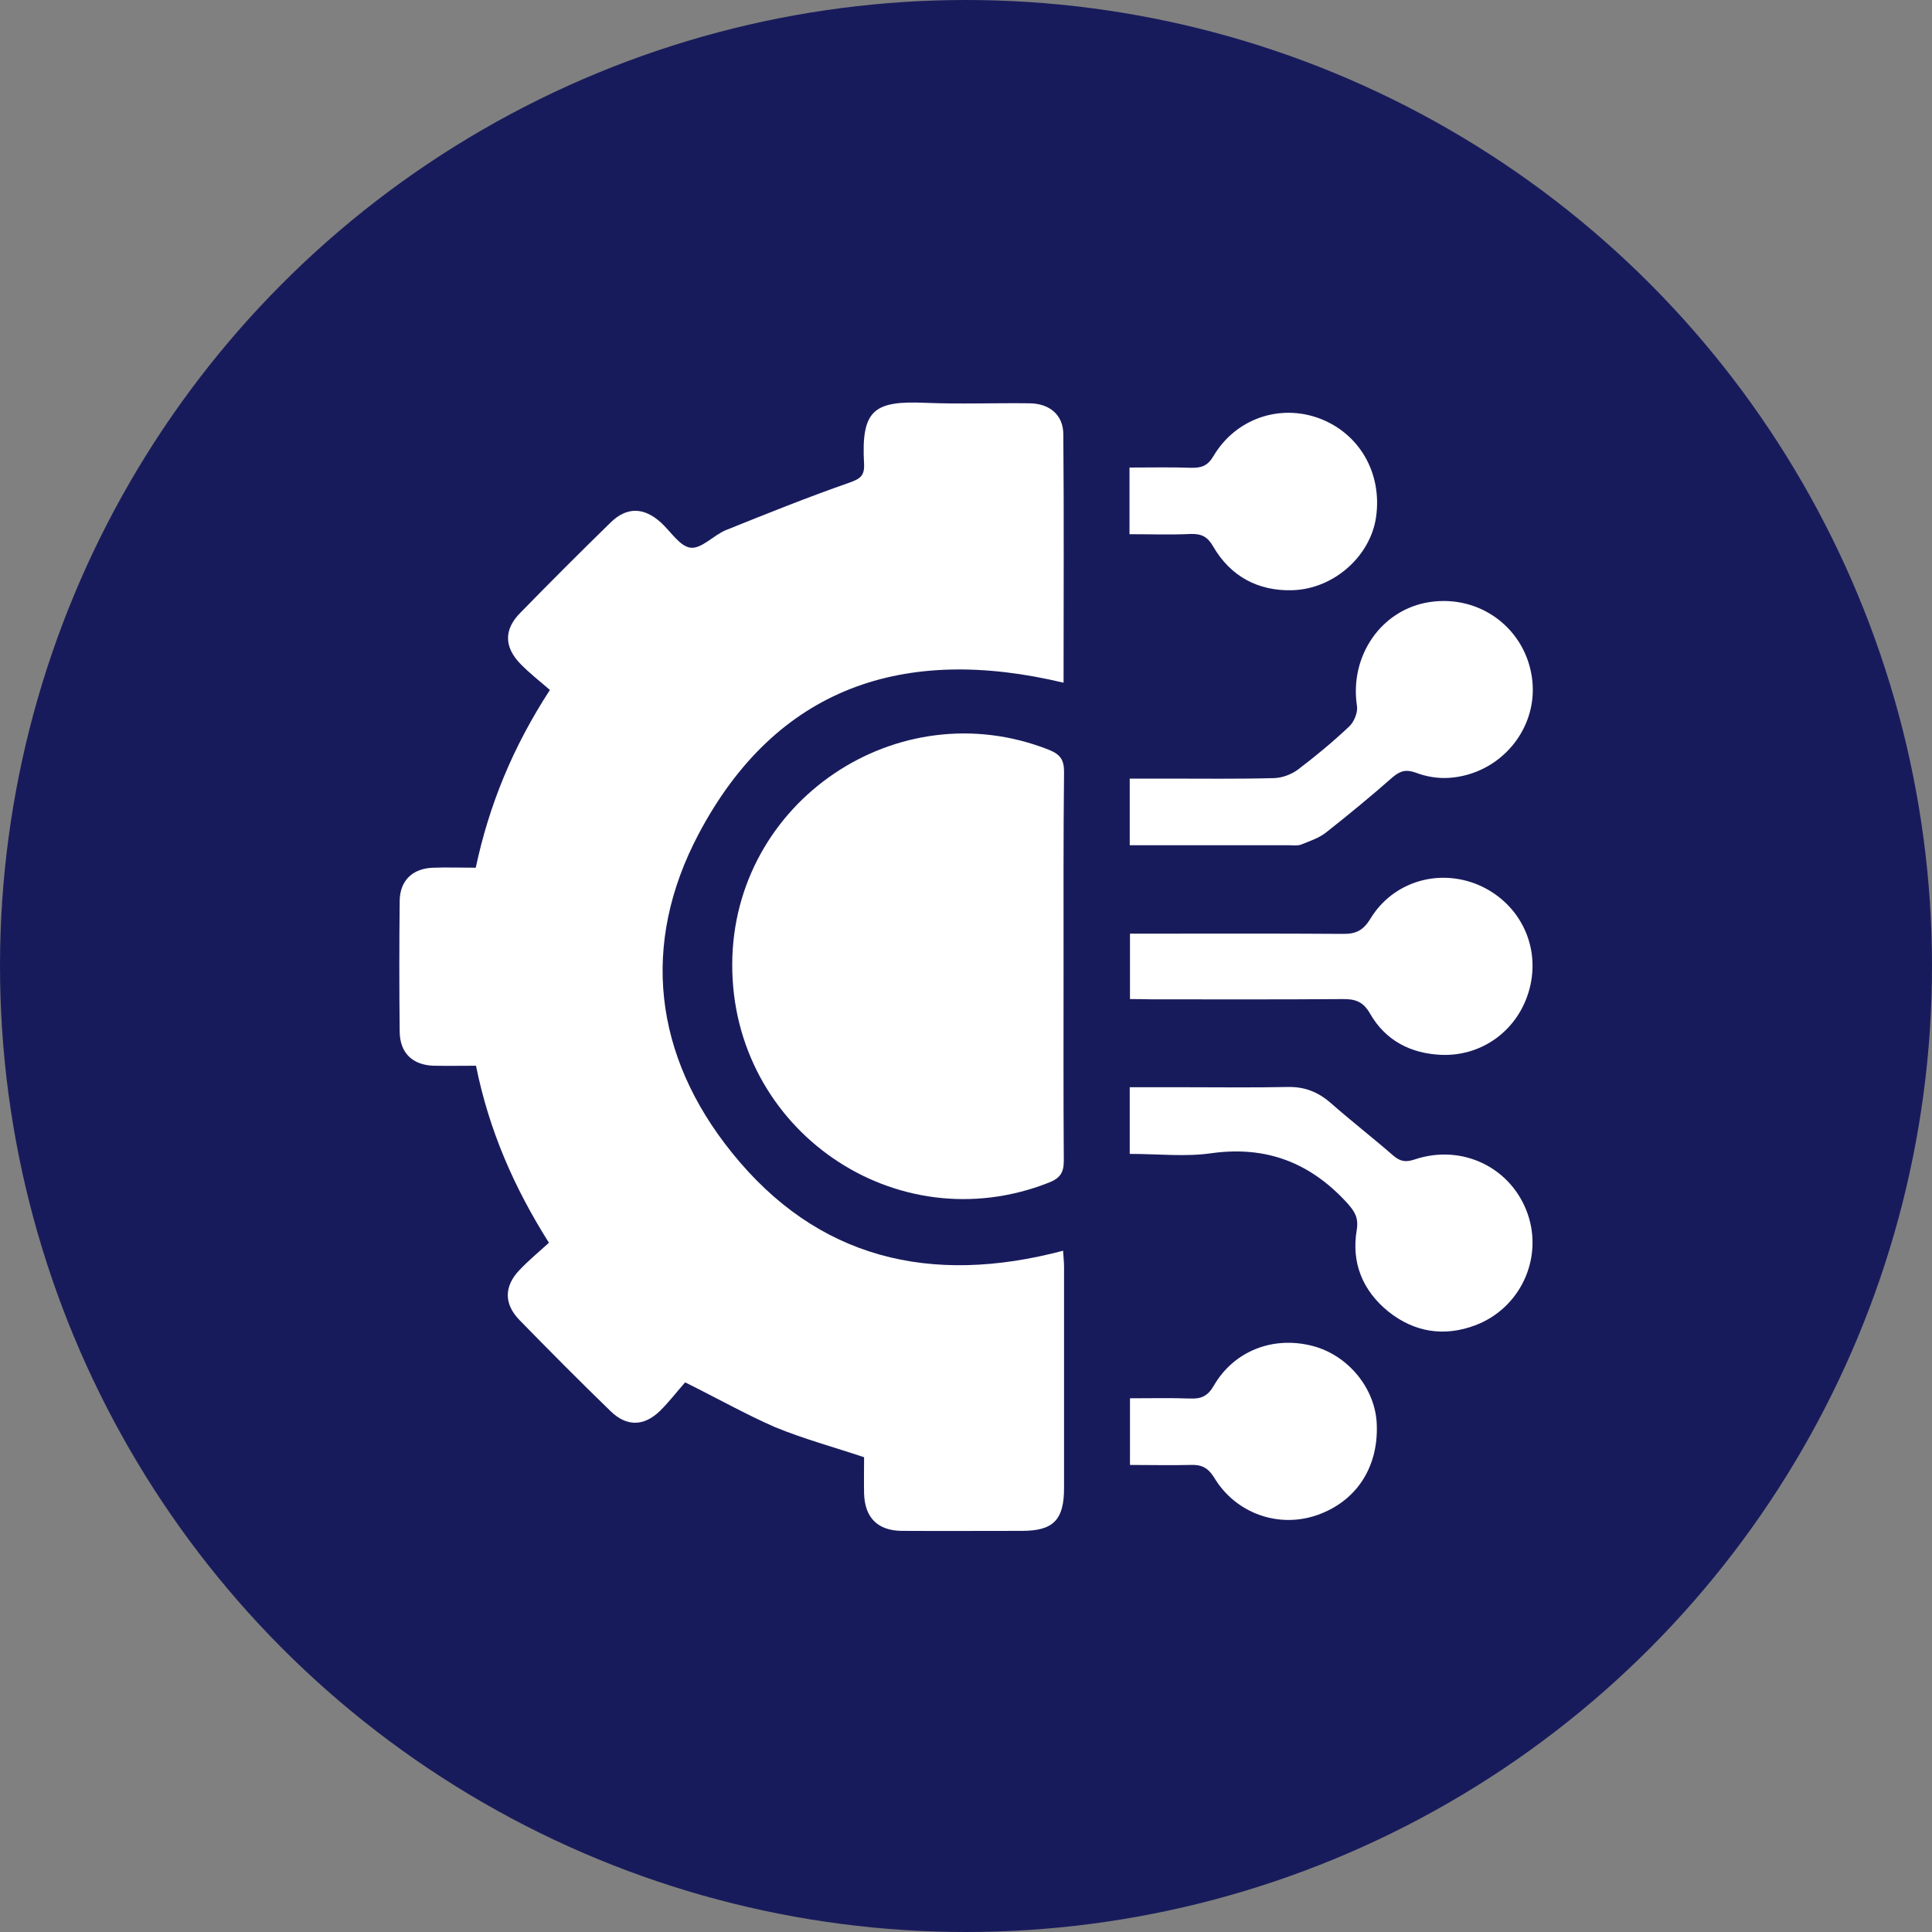
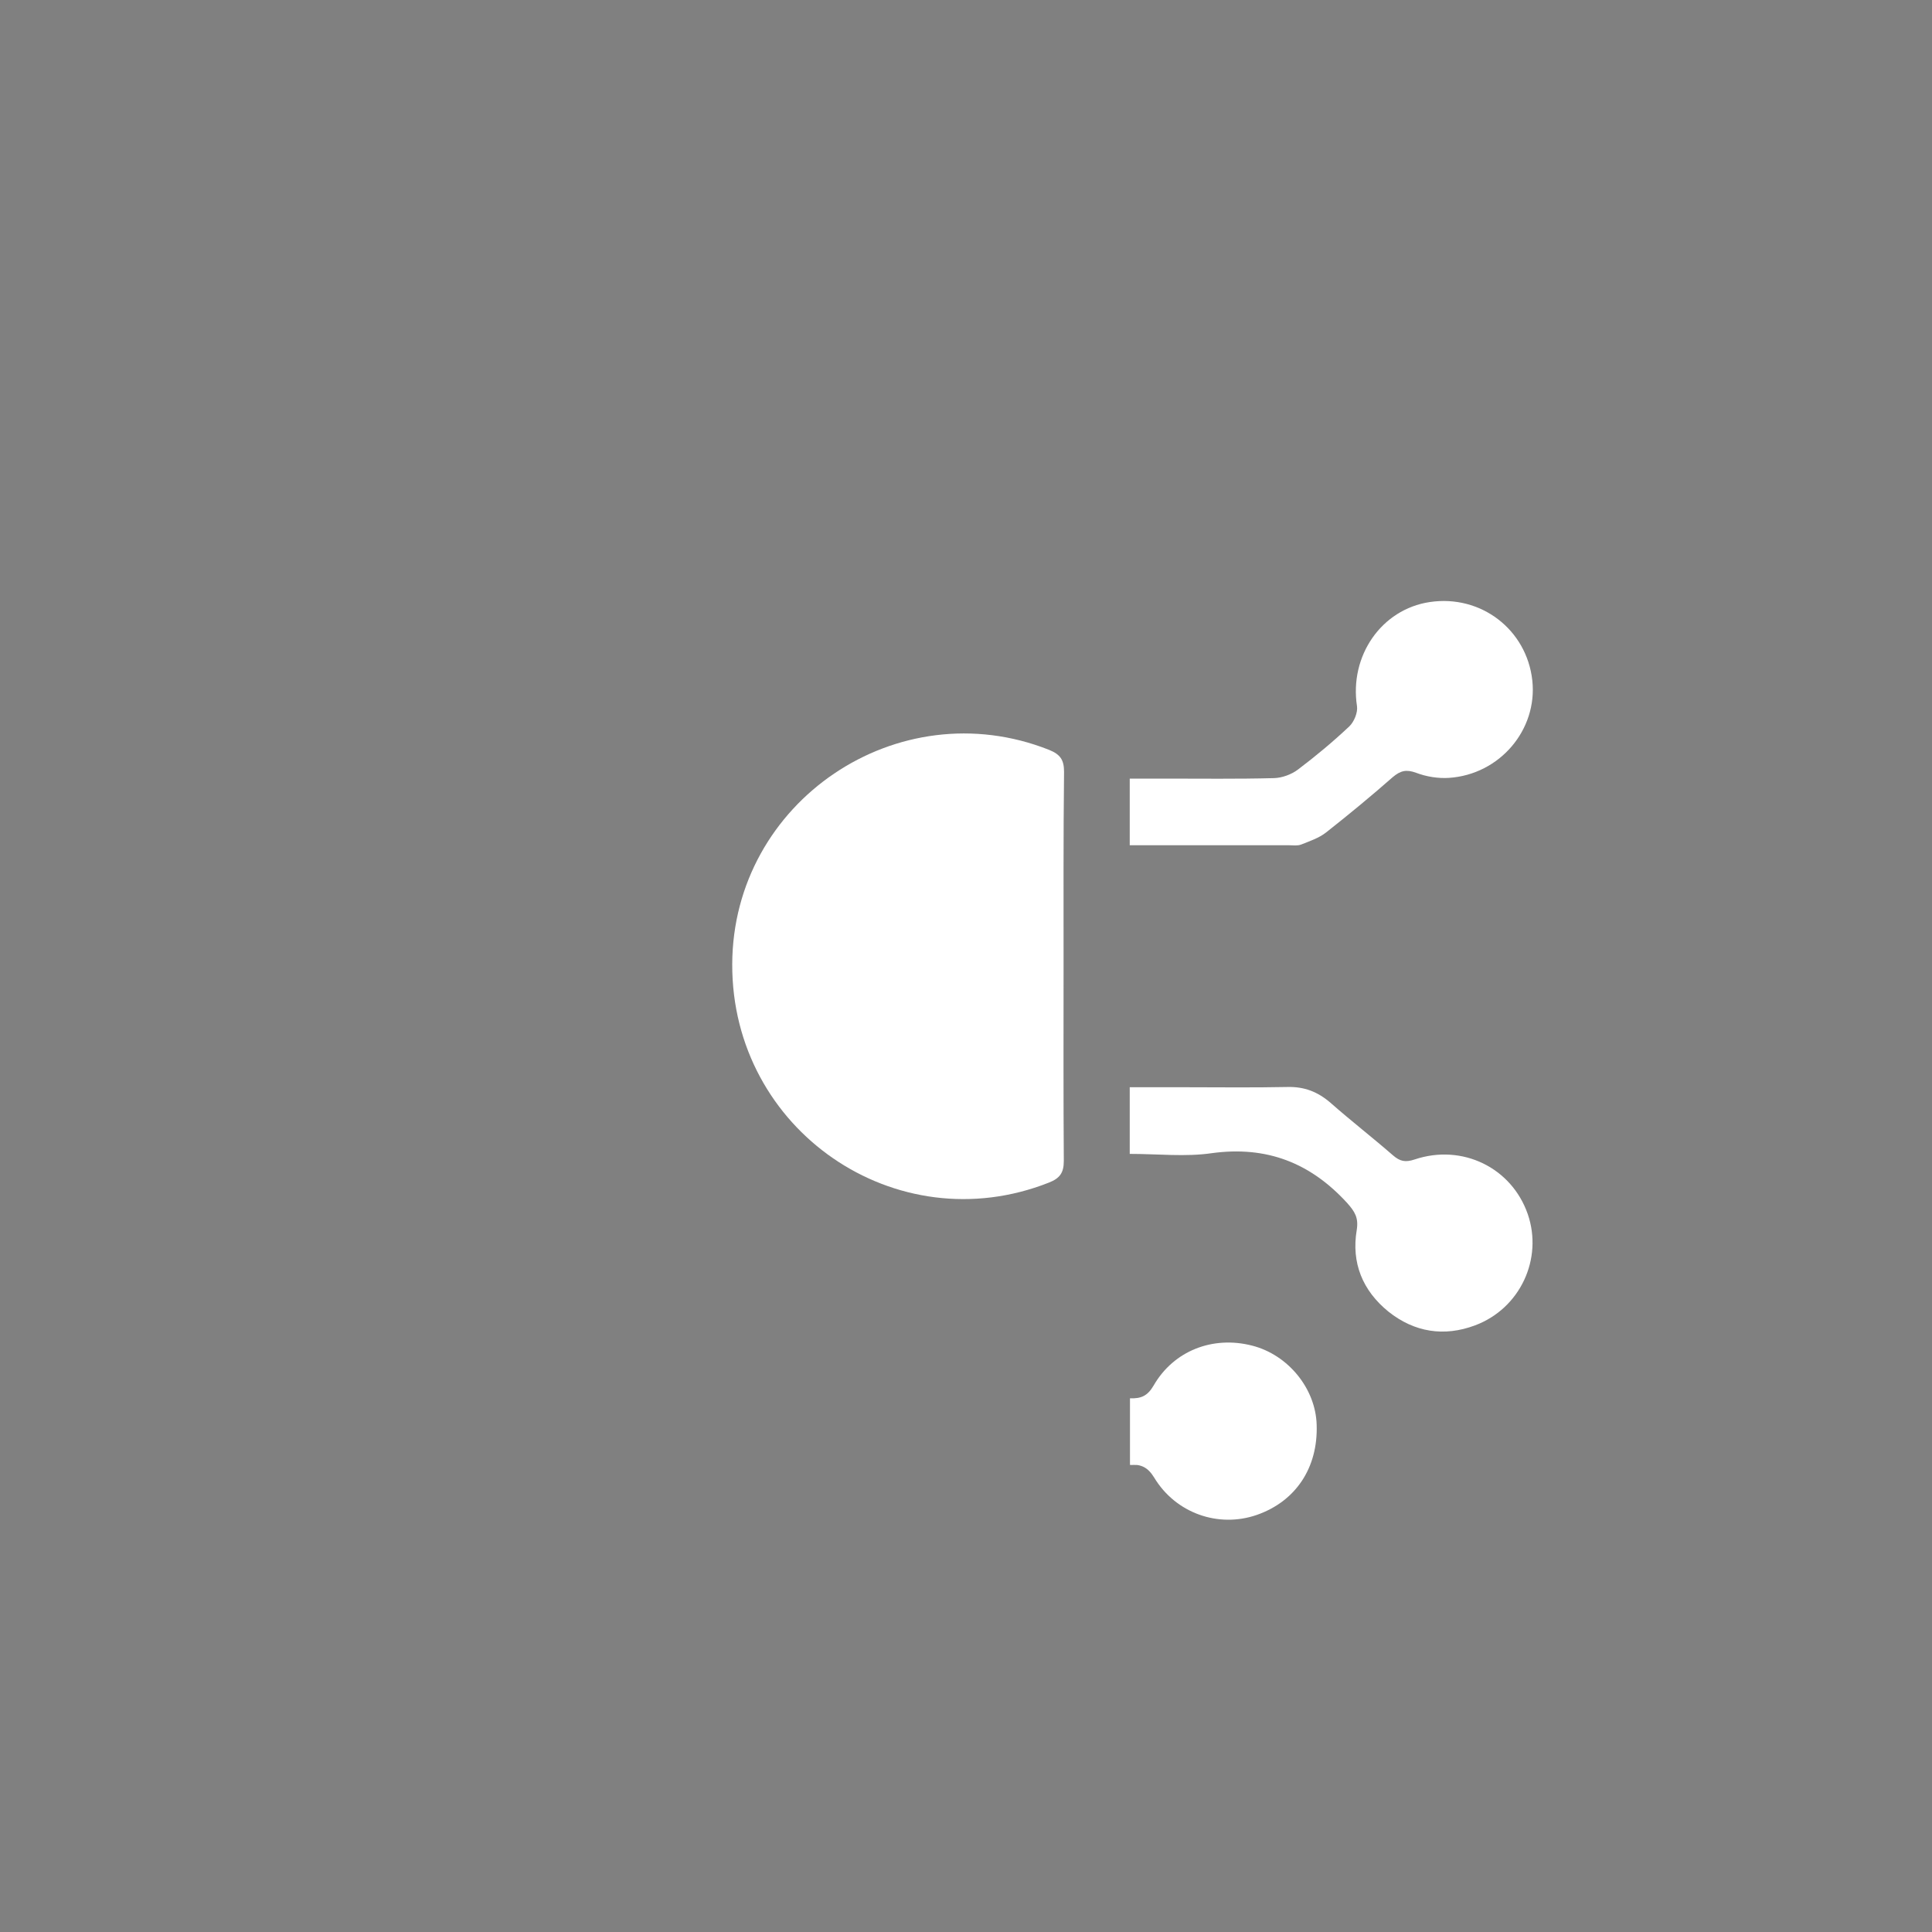
<svg xmlns="http://www.w3.org/2000/svg" version="1.1" id="Layer_1" x="0px" y="0px" viewBox="0 0 80 80" style="enable-background:new 0 0 80 80;" xml:space="preserve">
  <rect x="0" y="0" width="80" height="80" fill="#808080" stroke="none" />
  <style type="text/css">
	.st0{fill:#181B5B;}
	.st1{fill:#FFFFFF;}
</style>
-   <circle class="st0" cx="40" cy="40" r="40" />
  <g>
-     <path class="st1" d="M28.37,57.24c-0.32,0.36-0.66,0.81-1.06,1.2c-0.66,0.63-1.37,0.63-2.02,0c-1.28-1.24-2.54-2.51-3.78-3.78   c-0.65-0.67-0.64-1.4,0-2.07c0.37-0.39,0.78-0.73,1.22-1.13c-1.44-2.28-2.48-4.65-3.02-7.33c-0.57,0-1.15,0.01-1.73,0   c-0.89-0.02-1.42-0.52-1.43-1.41c-0.02-1.81-0.02-3.62,0-5.42c0.01-0.85,0.55-1.35,1.4-1.37c0.56-0.02,1.12,0,1.75,0   c0.55-2.59,1.53-4.99,3.07-7.36c-0.4-0.35-0.84-0.69-1.22-1.08c-0.68-0.7-0.69-1.43,0-2.12c1.23-1.26,2.47-2.5,3.73-3.73   c0.67-0.66,1.38-0.64,2.08-0.01c0.41,0.37,0.79,1,1.24,1.05c0.45,0.05,0.95-0.52,1.46-0.73c1.69-0.68,3.38-1.36,5.1-1.96   c0.45-0.16,0.64-0.28,0.62-0.77c-0.13-2.26,0.41-2.63,2.54-2.54c1.44,0.06,2.88,0,4.32,0.02c0.82,0.01,1.39,0.48,1.39,1.29   c0.03,3.42,0.01,6.84,0.01,10.28c-6.6-1.58-11.9,0.17-15.12,6.28c-2.4,4.55-1.85,9.16,1.38,13.17c3.54,4.41,8.24,5.52,13.72,4.07   c0.01,0.22,0.04,0.44,0.04,0.67c0,3.05,0,6.11,0,9.16c0,1.32-0.45,1.77-1.74,1.77c-1.66,0-3.32,0.01-4.98,0   c-0.99-0.01-1.53-0.54-1.56-1.54c-0.01-0.51,0-1.02,0-1.51c-1.26-0.42-2.51-0.76-3.7-1.25C30.87,58.56,29.74,57.92,28.37,57.24z" />
    <path class="st1" d="M44.04,40.01c0,2.69-0.01,5.37,0.01,8.06c0,0.49-0.16,0.72-0.62,0.9c-6.33,2.5-13.13-2.18-13.11-9.04   c0.02-6.74,6.86-11.36,13.12-8.88c0.47,0.19,0.62,0.42,0.62,0.91C44.03,34.64,44.04,37.33,44.04,40.01z" />
    <path class="st1" d="M46.78,35c0-0.95,0-1.8,0-2.76c0.48,0,0.96,0,1.44,0c1.51,0,3.03,0.02,4.54-0.02   c0.33-0.01,0.71-0.15,0.98-0.35c0.74-0.56,1.45-1.15,2.13-1.79c0.2-0.19,0.36-0.58,0.32-0.84c-0.32-2.08,1.01-4.01,3.01-4.31   c2.12-0.32,4.02,1.14,4.25,3.25c0.22,2.04-1.35,3.89-3.45,4.03c-0.45,0.03-0.94-0.05-1.36-0.21c-0.41-0.15-0.65-0.09-0.97,0.18   c-0.9,0.79-1.82,1.55-2.76,2.29c-0.29,0.23-0.68,0.36-1.03,0.5C53.73,35.03,53.54,35,53.37,35C51.2,35,49.03,35,46.78,35z" />
    <path class="st1" d="M46.78,47.78c0-0.96,0-1.81,0-2.76c0.76,0,1.48,0,2.2,0c1.44,0,2.88,0.02,4.32-0.01   c0.71-0.02,1.27,0.2,1.8,0.66c0.84,0.74,1.73,1.43,2.58,2.17c0.29,0.25,0.51,0.3,0.9,0.17c1.97-0.66,4.01,0.34,4.68,2.26   c0.64,1.85-0.31,3.91-2.18,4.61c-1.28,0.48-2.51,0.29-3.59-0.57c-1.07-0.87-1.54-2.02-1.31-3.38c0.08-0.51-0.08-0.76-0.4-1.12   c-1.52-1.66-3.33-2.37-5.6-2.06C49.09,47.91,47.95,47.78,46.78,47.78z" />
-     <path class="st1" d="M46.79,41.37c0-0.94,0-1.78,0-2.71c0.3,0,0.56,0,0.82,0c2.66,0,5.32-0.01,7.98,0.01   c0.54,0.01,0.85-0.13,1.15-0.62c0.94-1.55,2.83-2.1,4.47-1.41c1.64,0.7,2.53,2.39,2.17,4.11c-0.37,1.77-1.89,2.99-3.68,2.93   c-1.28-0.05-2.33-0.59-2.97-1.71c-0.29-0.51-0.63-0.61-1.16-0.6c-2.63,0.02-5.27,0.01-7.9,0.01   C47.39,41.37,47.13,41.37,46.79,41.37z" />
-     <path class="st1" d="M46.77,22.12c0-0.95,0-1.8,0-2.76c0.86,0,1.71-0.02,2.55,0.01c0.43,0.01,0.69-0.08,0.93-0.49   c0.92-1.55,2.74-2.16,4.37-1.56c1.67,0.62,2.62,2.27,2.36,4.09c-0.23,1.61-1.74,2.98-3.47,3.03c-1.41,0.04-2.56-0.57-3.28-1.82   c-0.23-0.4-0.48-0.52-0.92-0.51C48.5,22.15,47.67,22.12,46.77,22.12z" />
-     <path class="st1" d="M46.79,60.66c0-0.95,0-1.81,0-2.76c0.85,0,1.67-0.02,2.49,0.01c0.46,0.02,0.73-0.1,0.98-0.53   c0.83-1.44,2.45-2.07,4.08-1.65c1.49,0.38,2.63,1.78,2.67,3.28c0.06,1.78-0.87,3.17-2.48,3.73c-1.59,0.55-3.36-0.07-4.25-1.55   c-0.26-0.42-0.53-0.55-0.99-0.53C48.48,60.68,47.65,60.66,46.79,60.66z" />
+     <path class="st1" d="M46.79,60.66c0-0.95,0-1.81,0-2.76c0.46,0.02,0.73-0.1,0.98-0.53   c0.83-1.44,2.45-2.07,4.08-1.65c1.49,0.38,2.63,1.78,2.67,3.28c0.06,1.78-0.87,3.17-2.48,3.73c-1.59,0.55-3.36-0.07-4.25-1.55   c-0.26-0.42-0.53-0.55-0.99-0.53C48.48,60.68,47.65,60.66,46.79,60.66z" />
  </g>
</svg>